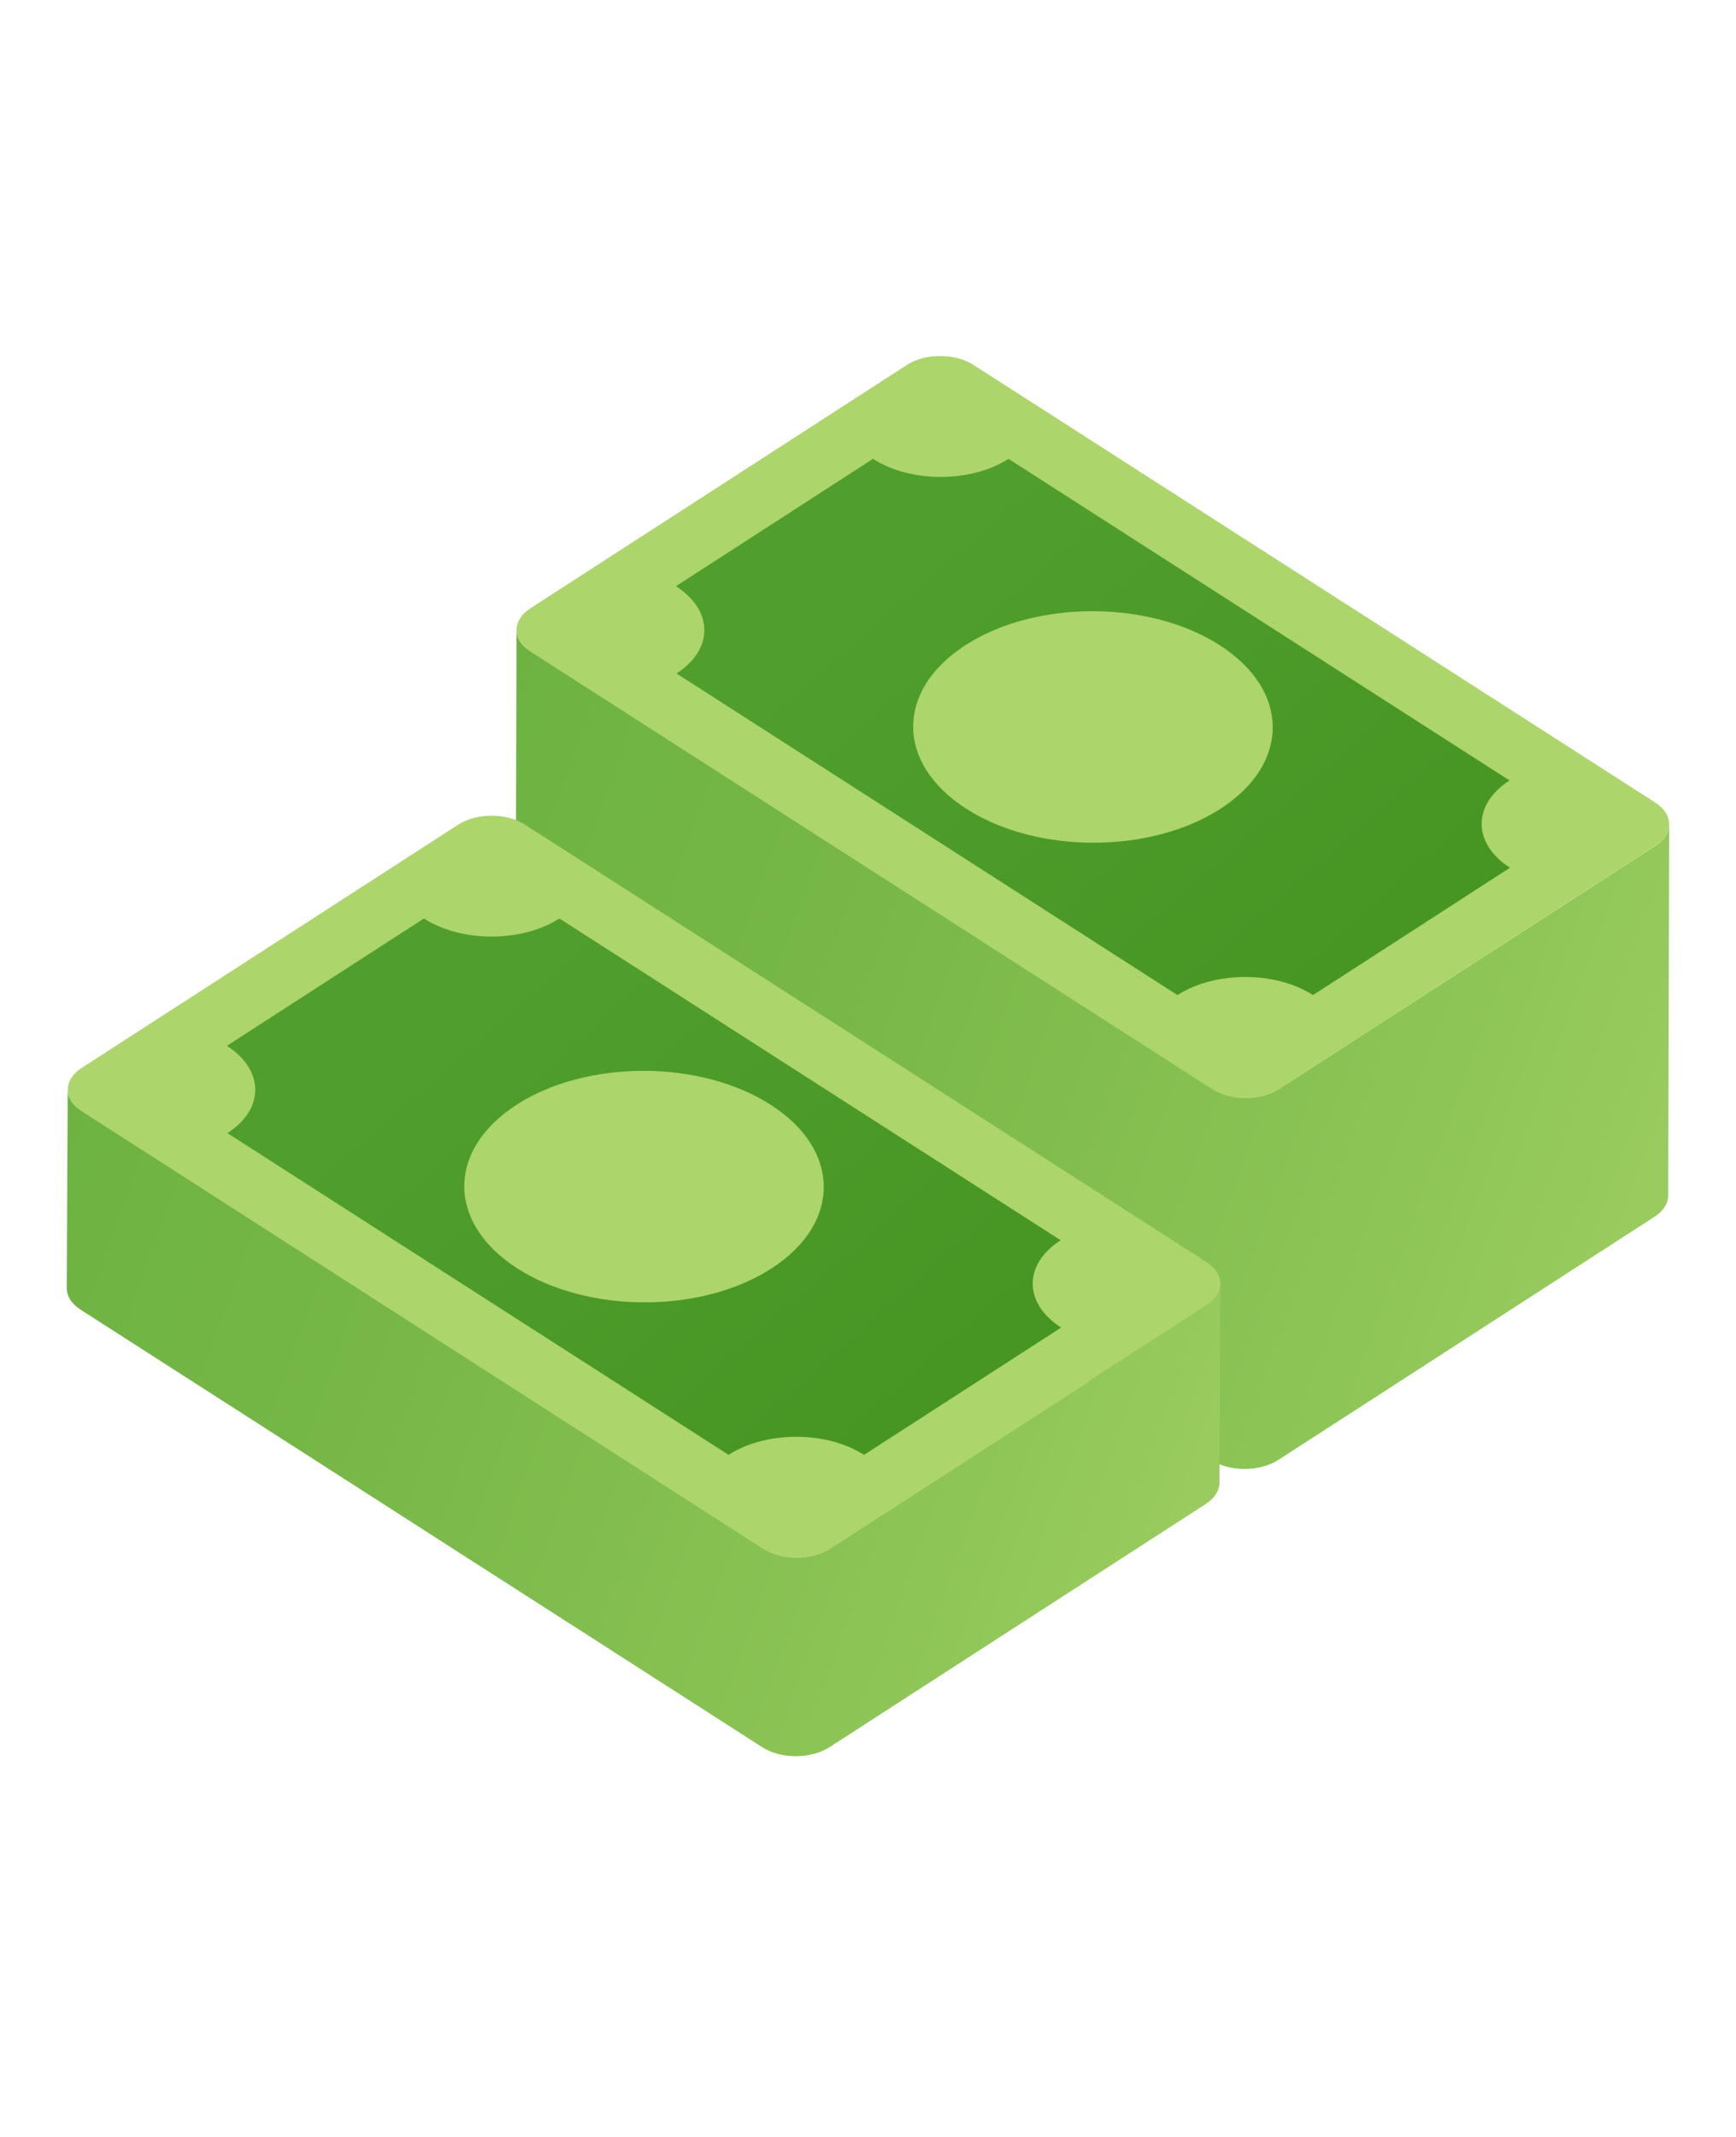
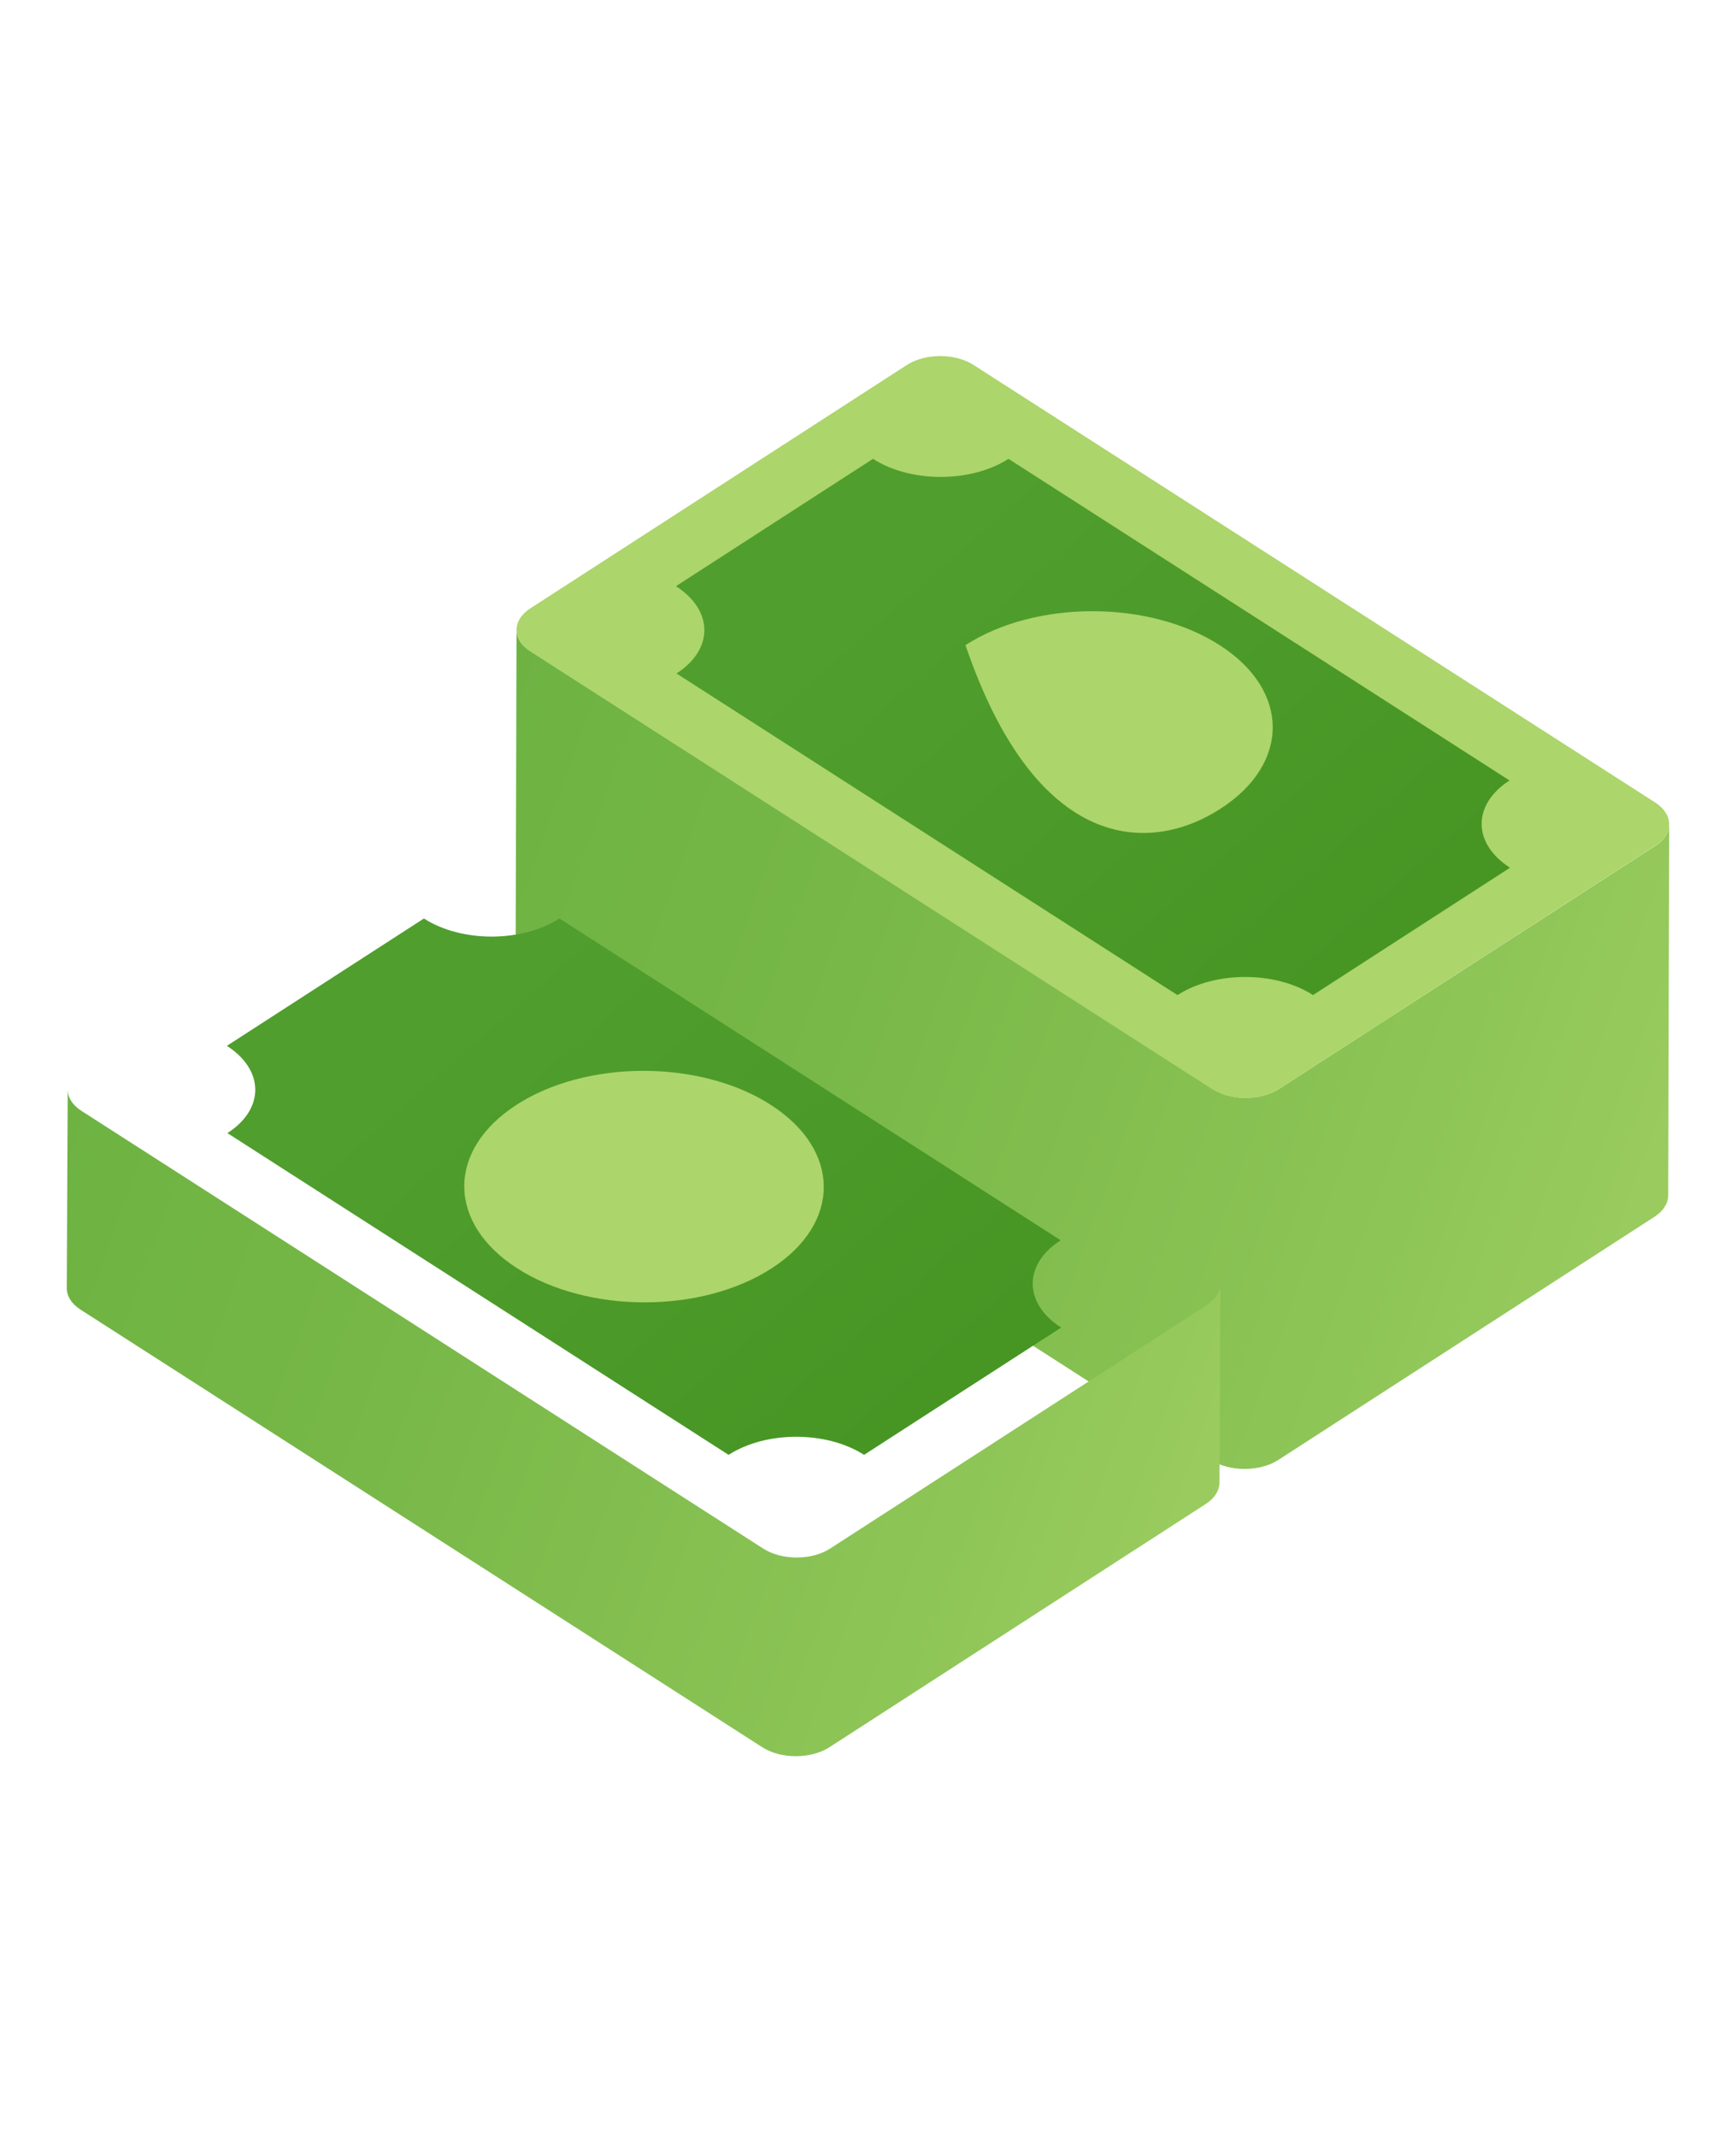
<svg xmlns="http://www.w3.org/2000/svg" width="26" height="32" viewBox="0 0 26 32" fill="none">
  <path d="M24.791 12.018C25.067 12.197 25.069 12.485 24.791 12.663L19.154 16.306C18.878 16.485 18.429 16.485 18.151 16.306L7.944 9.754C7.668 9.575 7.668 9.287 7.944 9.109L13.581 5.466C13.857 5.287 14.306 5.287 14.582 5.466L24.791 12.018Z" fill="#ACD56B" />
  <path d="M24.794 12.664L19.156 16.306C18.881 16.485 18.432 16.485 18.154 16.306L7.944 9.754C7.805 9.666 7.736 9.549 7.736 9.431L7.721 14.989C7.721 15.106 7.791 15.223 7.93 15.312L18.139 21.864C18.418 22.042 18.866 22.04 19.142 21.864L24.779 18.221C24.916 18.133 24.985 18.015 24.985 17.901L25 12.343C25 12.461 24.93 12.575 24.794 12.664Z" fill="url(#paint0_linear_29_1193)" />
  <path d="M22.608 11.687C22.049 12.047 22.051 12.631 22.615 12.994L19.665 14.901C19.101 14.538 18.194 14.541 17.635 14.901L10.132 10.085C10.691 9.725 10.688 9.141 10.124 8.778L13.075 6.871C13.639 7.234 14.546 7.231 15.104 6.871L22.608 11.687Z" fill="url(#paint1_linear_29_1193)" />
-   <path d="M18.267 9.661C17.211 8.983 15.508 8.983 14.46 9.661C13.411 10.338 13.416 11.434 14.472 12.111C15.527 12.789 17.23 12.789 18.279 12.111C19.327 11.434 19.322 10.338 18.267 9.661Z" fill="#ACD56B" />
-   <path d="M18.07 18.901C18.346 19.08 18.348 19.368 18.07 19.546L12.433 23.189C12.157 23.368 11.708 23.368 11.43 23.189L1.223 16.637C0.947 16.458 0.947 16.17 1.223 15.992L6.863 12.349C7.138 12.17 7.587 12.17 7.863 12.349L18.072 18.901H18.07Z" fill="#ACD56B" />
+   <path d="M18.267 9.661C17.211 8.983 15.508 8.983 14.46 9.661C15.527 12.789 17.23 12.789 18.279 12.111C19.327 11.434 19.322 10.338 18.267 9.661Z" fill="#ACD56B" />
  <path d="M18.07 19.546L12.433 23.189C12.157 23.368 11.708 23.368 11.43 23.189L1.223 16.637C1.084 16.549 1.014 16.432 1.014 16.314L1 19.29C1 19.408 1.07 19.525 1.209 19.613L11.418 26.165C11.696 26.344 12.145 26.341 12.421 26.165L18.058 22.522C18.195 22.434 18.264 22.317 18.264 22.2L18.279 19.224C18.279 19.341 18.209 19.456 18.072 19.544L18.07 19.546Z" fill="url(#paint2_linear_29_1193)" />
  <path d="M15.884 18.573C15.325 18.933 15.328 19.517 15.892 19.88L12.941 21.786C12.377 21.424 11.47 21.426 10.912 21.786L3.406 16.968C3.965 16.608 3.962 16.024 3.398 15.661L6.349 13.754C6.913 14.117 7.819 14.114 8.378 13.754L15.882 18.57L15.884 18.573Z" fill="url(#paint3_linear_29_1193)" />
  <path d="M11.543 16.544C10.488 15.866 8.784 15.866 7.736 16.544C6.688 17.221 6.693 18.317 7.748 18.994C8.804 19.672 10.507 19.672 11.555 18.994C12.603 18.317 12.598 17.221 11.543 16.544Z" fill="#ACD56B" />
  <defs>
    <linearGradient id="paint0_linear_29_1193" x1="29.702" y1="20.749" x2="6.464" y2="12.329" gradientUnits="userSpaceOnUse">
      <stop stop-color="#ACD56B" />
      <stop offset="0.37" stop-color="#8EC557" />
      <stop offset="0.76" stop-color="#76B747" />
      <stop offset="1" stop-color="#6DB342" />
    </linearGradient>
    <linearGradient id="paint1_linear_29_1193" x1="24.328" y1="22.045" x2="12.805" y2="8.973" gradientUnits="userSpaceOnUse">
      <stop stop-color="#3B8B18" />
      <stop offset="0.48" stop-color="#479624" />
      <stop offset="1" stop-color="#509E2E" />
    </linearGradient>
    <linearGradient id="paint2_linear_29_1193" x1="22.349" y1="26.061" x2="0.181" y2="18.027" gradientUnits="userSpaceOnUse">
      <stop stop-color="#ACD56B" />
      <stop offset="0.37" stop-color="#8EC557" />
      <stop offset="0.76" stop-color="#76B747" />
      <stop offset="1" stop-color="#6DB342" />
    </linearGradient>
    <linearGradient id="paint3_linear_29_1193" x1="17.607" y1="28.928" x2="6.083" y2="15.859" gradientUnits="userSpaceOnUse">
      <stop stop-color="#3B8B18" />
      <stop offset="0.48" stop-color="#479624" />
      <stop offset="1" stop-color="#509E2E" />
    </linearGradient>
  </defs>
</svg>